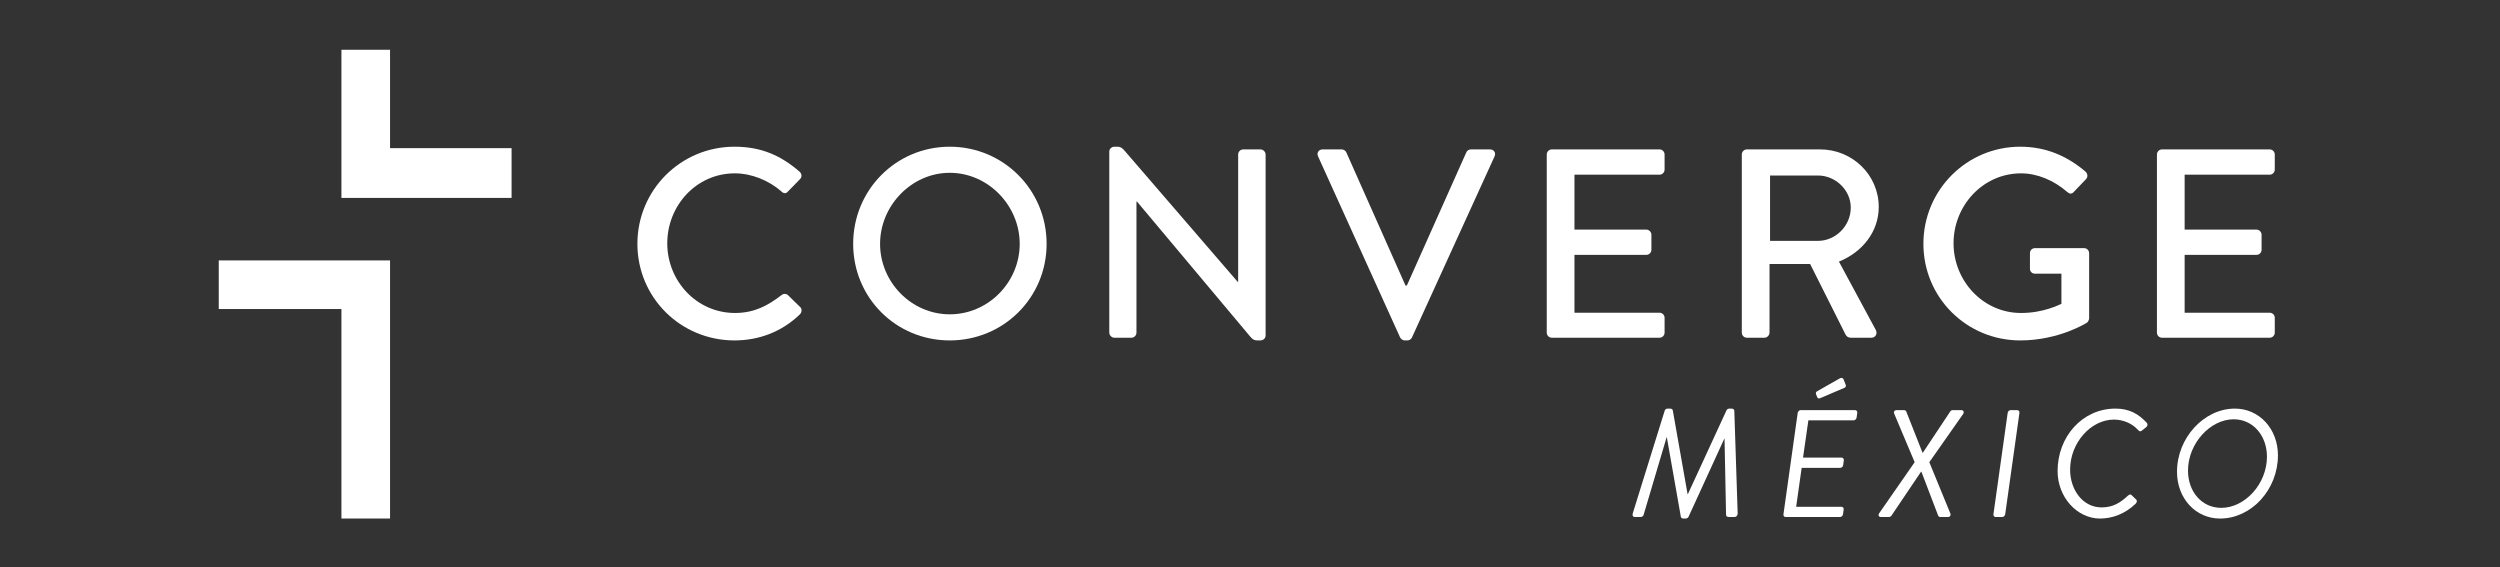
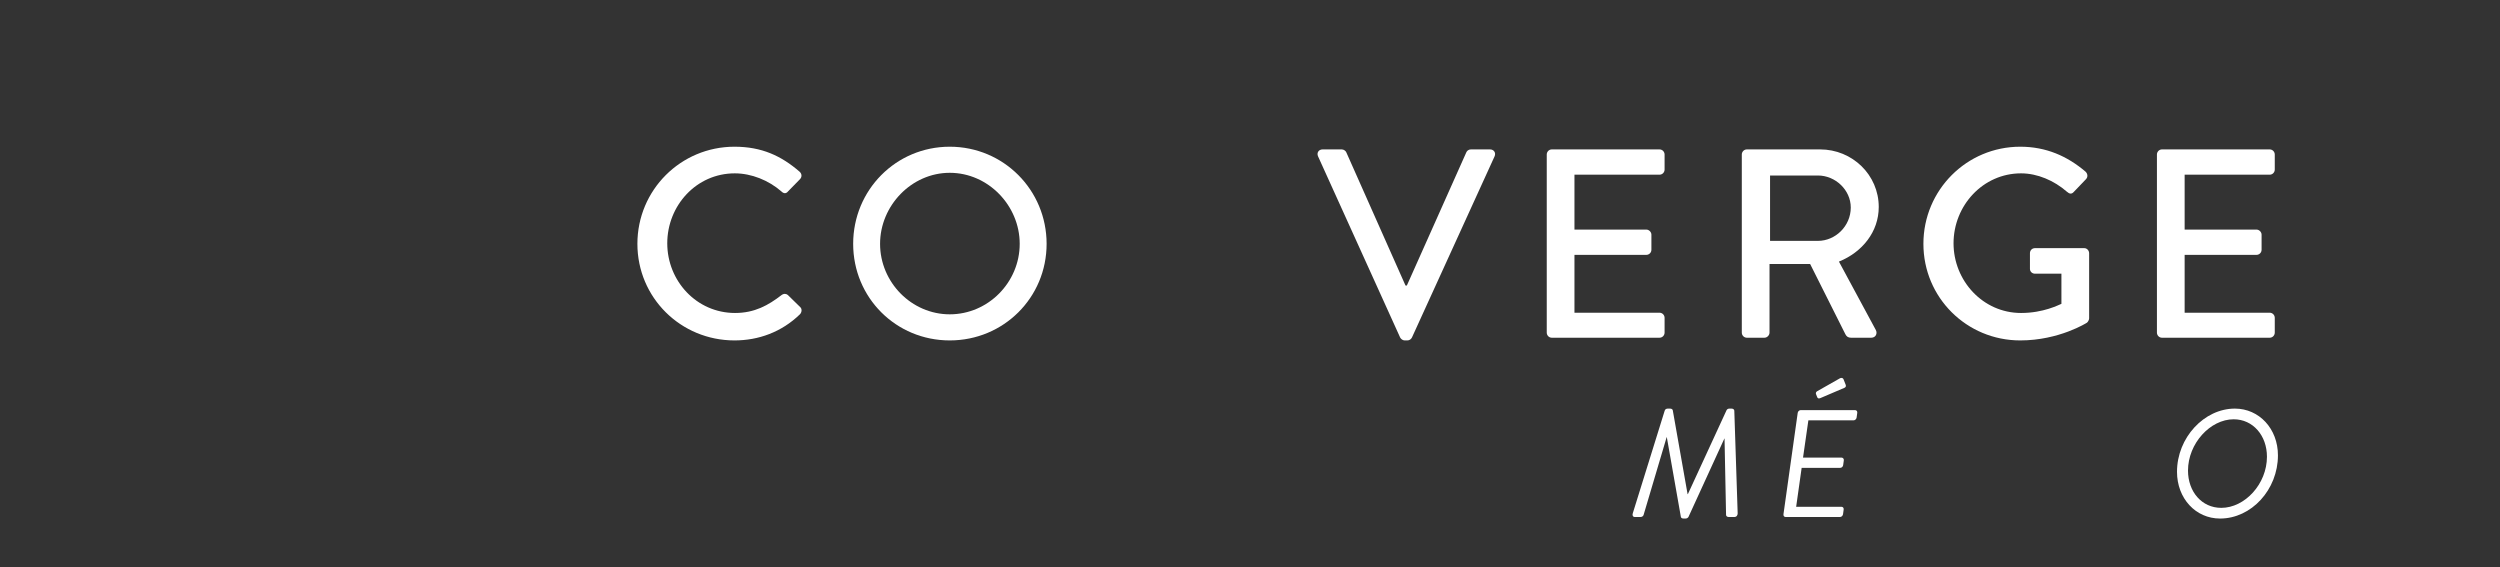
<svg xmlns="http://www.w3.org/2000/svg" width="100%" height="100%" viewBox="0 0 216 49" version="1.1" xml:space="preserve" style="fill-rule:evenodd;clip-rule:evenodd;stroke-linejoin:round;stroke-miterlimit:2;">
  <rect x="0" y="0" width="216" height="49" fill="#333333" stroke="none" />
-   <path d="M33.7,12.8L33.7,4.3L29.5,4.3L29.5,17.1L44.2,17.1L44.2,12.8L33.7,12.8ZM33.7,22.5L18.9,22.5L18.9,26.7L29.5,26.7L29.5,44.8L33.7,44.8L33.7,22.5Z" style="fill:white;fill-rule:nonzero;" />
  <g transform="matrix(0.858,0,0,0.858,10.629,4.128)">
    <g transform="matrix(27.092,0,0,27.092,50.497,29.198)">
      <path d="M0.048,-0.349C0.048,-0.149 0.209,0.01 0.409,0.01C0.498,0.01 0.584,-0.021 0.652,-0.087C0.659,-0.094 0.661,-0.107 0.653,-0.114L0.607,-0.159C0.601,-0.164 0.592,-0.165 0.583,-0.158C0.535,-0.121 0.484,-0.092 0.411,-0.092C0.268,-0.092 0.159,-0.211 0.159,-0.351C0.159,-0.491 0.267,-0.611 0.41,-0.611C0.472,-0.611 0.536,-0.585 0.583,-0.544C0.592,-0.535 0.601,-0.535 0.608,-0.544L0.652,-0.589C0.66,-0.597 0.66,-0.609 0.651,-0.617C0.583,-0.676 0.51,-0.71 0.409,-0.71C0.209,-0.71 0.048,-0.549 0.048,-0.349Z" style="fill:white;fill-rule:nonzero;" />
    </g>
    <g transform="matrix(27.092,0,0,27.092,72.225,29.198)">
      <path d="M0.048,-0.349C0.048,-0.149 0.207,0.01 0.407,0.01C0.607,0.01 0.767,-0.149 0.767,-0.349C0.767,-0.549 0.607,-0.71 0.407,-0.71C0.207,-0.71 0.048,-0.549 0.048,-0.349ZM0.148,-0.349C0.148,-0.491 0.265,-0.613 0.407,-0.613C0.55,-0.613 0.667,-0.491 0.667,-0.349C0.667,-0.206 0.55,-0.087 0.407,-0.087C0.265,-0.087 0.148,-0.206 0.148,-0.349Z" style="fill:white;fill-rule:nonzero;" />
    </g>
    <g transform="matrix(27.092,0,0,27.092,96.851,29.198)">
-       <path d="M0.091,-0.019C0.091,-0.009 0.1,-0 0.11,-0L0.173,-0C0.184,-0 0.192,-0.009 0.192,-0.019L0.192,-0.506L0.194,-0.506L0.615,-0.004C0.627,0.01 0.634,0.01 0.644,0.01L0.653,0.01C0.663,0.01 0.672,0.002 0.672,-0.008L0.672,-0.681C0.672,-0.691 0.663,-0.7 0.653,-0.7L0.589,-0.7C0.578,-0.7 0.57,-0.691 0.57,-0.681L0.57,-0.208L0.568,-0.208L0.148,-0.695C0.135,-0.71 0.128,-0.71 0.118,-0.71L0.11,-0.71C0.1,-0.71 0.091,-0.702 0.091,-0.692L0.091,-0.019Z" style="fill:white;fill-rule:nonzero;" />
-     </g>
+       </g>
    <g transform="matrix(27.092,0,0,27.092,120.205,29.198)">
      <path d="M0.31,-0.001C0.313,0.005 0.32,0.01 0.327,0.01L0.337,0.01C0.345,0.01 0.351,0.005 0.354,-0.001L0.661,-0.674C0.667,-0.687 0.659,-0.7 0.644,-0.7L0.573,-0.7C0.564,-0.7 0.558,-0.694 0.556,-0.689L0.335,-0.194L0.33,-0.194L0.11,-0.689C0.108,-0.694 0.101,-0.7 0.093,-0.7L0.022,-0.7C0.007,-0.7 -0.001,-0.687 0.005,-0.674L0.31,-0.001Z" style="fill:white;fill-rule:nonzero;" />
    </g>
    <g transform="matrix(27.092,0,0,27.092,140.903,29.198)">
      <path d="M0.091,-0.019C0.091,-0.009 0.099,-0 0.11,-0L0.51,-0C0.521,-0 0.529,-0.009 0.529,-0.019L0.529,-0.074C0.529,-0.084 0.521,-0.093 0.51,-0.093L0.194,-0.093L0.194,-0.308L0.461,-0.308C0.471,-0.308 0.48,-0.316 0.48,-0.327L0.48,-0.383C0.48,-0.393 0.471,-0.402 0.461,-0.402L0.194,-0.402L0.194,-0.606L0.51,-0.606C0.521,-0.606 0.529,-0.615 0.529,-0.625L0.529,-0.681C0.529,-0.691 0.521,-0.7 0.51,-0.7L0.11,-0.7C0.099,-0.7 0.091,-0.691 0.091,-0.681L0.091,-0.019Z" style="fill:white;fill-rule:nonzero;" />
    </g>
    <g transform="matrix(27.092,0,0,27.092,160.545,29.198)">
      <path d="M0.091,-0.019C0.091,-0.009 0.099,-0 0.11,-0L0.175,-0C0.185,-0 0.194,-0.009 0.194,-0.019L0.194,-0.274L0.345,-0.274L0.476,-0.013C0.48,-0.005 0.486,-0 0.497,-0L0.572,-0C0.589,-0 0.596,-0.016 0.589,-0.029L0.452,-0.283C0.539,-0.318 0.6,-0.394 0.6,-0.486C0.6,-0.605 0.502,-0.7 0.382,-0.7L0.11,-0.7C0.099,-0.7 0.091,-0.691 0.091,-0.681L0.091,-0.019ZM0.196,-0.36L0.196,-0.603L0.374,-0.603C0.439,-0.603 0.496,-0.549 0.496,-0.484C0.496,-0.415 0.439,-0.36 0.374,-0.36L0.196,-0.36Z" style="fill:white;fill-rule:nonzero;" />
    </g>
    <g transform="matrix(27.092,0,0,27.092,179.997,29.198)">
      <path d="M0.048,-0.349C0.048,-0.149 0.209,0.01 0.408,0.01C0.553,0.01 0.656,-0.056 0.656,-0.056C0.66,-0.059 0.664,-0.067 0.664,-0.072L0.664,-0.314C0.664,-0.324 0.656,-0.333 0.646,-0.333L0.463,-0.333C0.452,-0.333 0.444,-0.325 0.444,-0.314L0.444,-0.256C0.444,-0.246 0.452,-0.238 0.463,-0.238L0.561,-0.238L0.561,-0.126C0.551,-0.122 0.494,-0.092 0.411,-0.092C0.269,-0.092 0.16,-0.212 0.16,-0.351C0.16,-0.491 0.269,-0.611 0.411,-0.611C0.472,-0.611 0.534,-0.584 0.581,-0.543C0.591,-0.534 0.599,-0.533 0.607,-0.542C0.622,-0.558 0.637,-0.573 0.652,-0.589C0.66,-0.597 0.659,-0.609 0.651,-0.617C0.583,-0.675 0.504,-0.71 0.408,-0.71C0.209,-0.71 0.048,-0.549 0.048,-0.349Z" style="fill:white;fill-rule:nonzero;" />
    </g>
    <g transform="matrix(27.092,0,0,27.092,202.348,29.198)">
      <path d="M0.091,-0.019C0.091,-0.009 0.099,-0 0.11,-0L0.51,-0C0.521,-0 0.529,-0.009 0.529,-0.019L0.529,-0.074C0.529,-0.084 0.521,-0.093 0.51,-0.093L0.194,-0.093L0.194,-0.308L0.461,-0.308C0.471,-0.308 0.48,-0.316 0.48,-0.327L0.48,-0.383C0.48,-0.393 0.471,-0.402 0.461,-0.402L0.194,-0.402L0.194,-0.606L0.51,-0.606C0.521,-0.606 0.529,-0.615 0.529,-0.625L0.529,-0.681C0.529,-0.691 0.521,-0.7 0.51,-0.7L0.11,-0.7C0.099,-0.7 0.091,-0.691 0.091,-0.681L0.091,-0.019Z" style="fill:white;fill-rule:nonzero;" />
    </g>
  </g>
  <g transform="matrix(0.487,0,0,0.487,116.241,30.451)">
    <g transform="matrix(27.092,0,0,27.092,50.497,29.198)">
      <path d="M0.018,-0.024C0.014,-0.011 0.018,-0 0.033,-0L0.068,-0C0.08,-0 0.087,-0.007 0.089,-0.014L0.24,-0.523L0.241,-0.523L0.333,-0.001C0.334,0.005 0.34,0.01 0.351,0.01L0.364,0.01C0.372,0.01 0.38,0.005 0.383,-0.001L0.618,-0.514L0.619,-0.514L0.629,-0.014C0.629,-0.007 0.635,-0 0.647,-0L0.682,-0C0.697,-0 0.705,-0.01 0.705,-0.024L0.683,-0.696C0.683,-0.704 0.675,-0.71 0.665,-0.71L0.651,-0.71C0.641,-0.71 0.635,-0.705 0.632,-0.699L0.379,-0.15L0.377,-0.15L0.28,-0.699C0.279,-0.705 0.272,-0.71 0.262,-0.71L0.248,-0.71C0.238,-0.71 0.23,-0.706 0.227,-0.696L0.018,-0.024Z" style="fill:white;fill-rule:nonzero;" />
    </g>
    <g transform="matrix(27.092,0,0,27.092,76.153,29.198)">
      <path d="M0.058,-0.019C0.056,-0.009 0.062,-0 0.072,-0L0.428,-0C0.438,-0 0.447,-0.009 0.448,-0.019L0.452,-0.048C0.454,-0.058 0.448,-0.067 0.438,-0.067L0.141,-0.067L0.177,-0.322L0.43,-0.322C0.439,-0.322 0.448,-0.33 0.449,-0.341L0.453,-0.37C0.455,-0.38 0.448,-0.389 0.439,-0.389L0.186,-0.389L0.221,-0.633L0.517,-0.633C0.527,-0.633 0.536,-0.642 0.537,-0.652L0.541,-0.681C0.543,-0.691 0.537,-0.7 0.527,-0.7L0.17,-0.7C0.161,-0.7 0.152,-0.691 0.151,-0.681L0.058,-0.019ZM0.3,-0.779L0.457,-0.846C0.464,-0.849 0.47,-0.855 0.465,-0.867L0.452,-0.9C0.447,-0.914 0.433,-0.912 0.427,-0.908L0.279,-0.824C0.272,-0.82 0.268,-0.813 0.271,-0.805L0.278,-0.787C0.281,-0.778 0.287,-0.773 0.3,-0.779Z" style="fill:white;fill-rule:nonzero;" />
    </g>
    <g transform="matrix(27.092,0,0,27.092,94.684,29.198)">
-       <path d="M0.014,-0L0.064,-0C0.071,-0 0.078,-0.004 0.081,-0.009L0.275,-0.297L0.277,-0.297L0.387,-0.009C0.388,-0.006 0.393,-0 0.401,-0L0.45,-0C0.465,-0 0.472,-0.011 0.466,-0.025L0.329,-0.359L0.55,-0.674C0.559,-0.687 0.553,-0.7 0.538,-0.7L0.483,-0.7C0.475,-0.7 0.47,-0.697 0.466,-0.691L0.286,-0.42L0.285,-0.42L0.178,-0.691C0.176,-0.696 0.17,-0.7 0.164,-0.7L0.116,-0.7C0.101,-0.7 0.094,-0.69 0.099,-0.677L0.233,-0.359L0.001,-0.025C-0.008,-0.012 -0.003,-0 0.014,-0Z" style="fill:white;fill-rule:nonzero;" />
-     </g>
+       </g>
    <g transform="matrix(27.092,0,0,27.092,113.405,29.198)">
-       <path d="M0.058,-0.019C0.056,-0.009 0.063,-0 0.072,-0L0.116,-0C0.125,-0 0.134,-0.009 0.135,-0.019L0.228,-0.681C0.23,-0.691 0.223,-0.7 0.214,-0.7L0.17,-0.7C0.161,-0.7 0.152,-0.691 0.151,-0.681L0.058,-0.019Z" style="fill:white;fill-rule:nonzero;" />
-     </g>
+       </g>
    <g transform="matrix(27.092,0,0,27.092,124.702,29.198)">
-       <path d="M0.061,-0.301C0.061,-0.129 0.189,0.01 0.339,0.01C0.419,0.01 0.502,-0.02 0.572,-0.087C0.579,-0.094 0.584,-0.106 0.576,-0.114L0.545,-0.144C0.541,-0.148 0.532,-0.15 0.523,-0.141C0.471,-0.093 0.424,-0.063 0.349,-0.063C0.226,-0.063 0.143,-0.178 0.143,-0.31C0.143,-0.485 0.278,-0.638 0.43,-0.638C0.489,-0.638 0.548,-0.614 0.587,-0.571C0.597,-0.56 0.603,-0.558 0.613,-0.566L0.642,-0.589C0.651,-0.596 0.652,-0.61 0.645,-0.617C0.591,-0.675 0.531,-0.71 0.44,-0.71C0.223,-0.71 0.061,-0.526 0.061,-0.301Z" style="fill:white;fill-rule:nonzero;" />
-     </g>
+       </g>
    <g transform="matrix(27.092,0,0,27.092,145.942,29.198)">
      <path d="M0.341,0.01C0.546,0.01 0.72,-0.179 0.72,-0.404C0.72,-0.578 0.597,-0.71 0.438,-0.71C0.237,-0.71 0.059,-0.52 0.059,-0.296C0.059,-0.122 0.181,0.01 0.341,0.01ZM0.349,-0.06C0.221,-0.06 0.131,-0.166 0.131,-0.304C0.131,-0.482 0.277,-0.64 0.43,-0.64C0.557,-0.64 0.648,-0.533 0.648,-0.395C0.648,-0.216 0.503,-0.06 0.349,-0.06Z" style="fill:white;fill-rule:nonzero;" />
    </g>
  </g>
</svg>